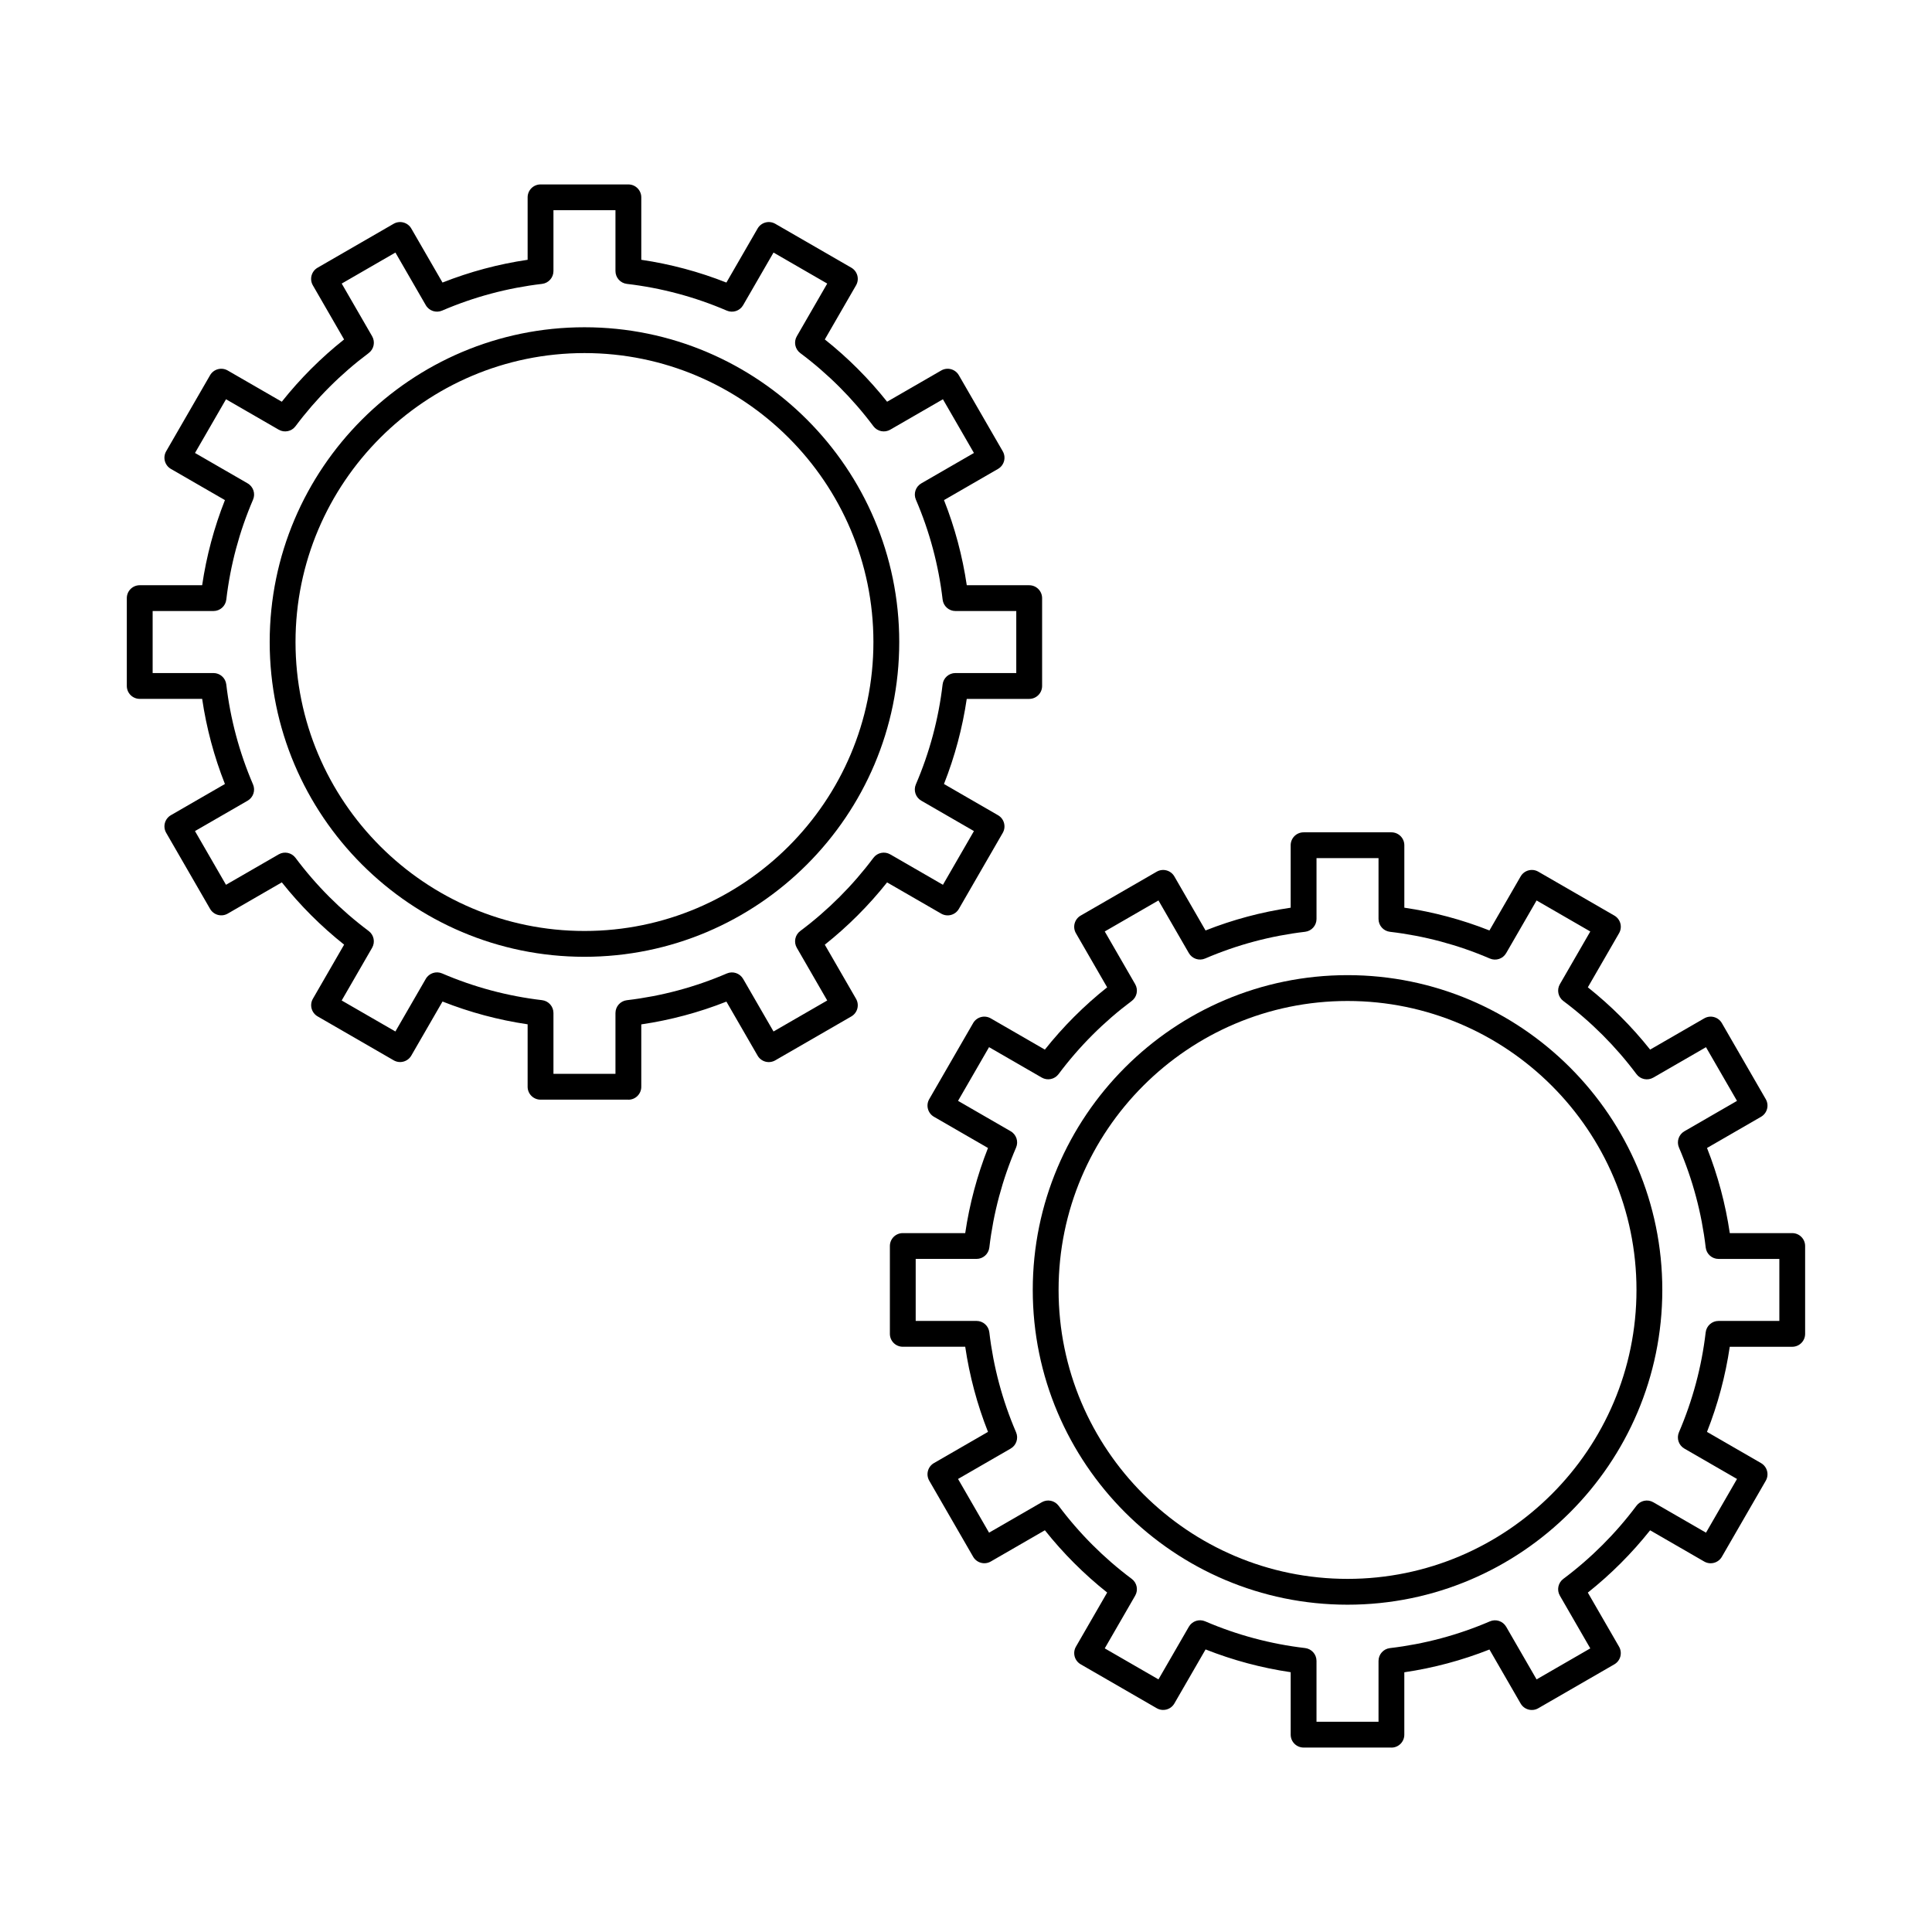
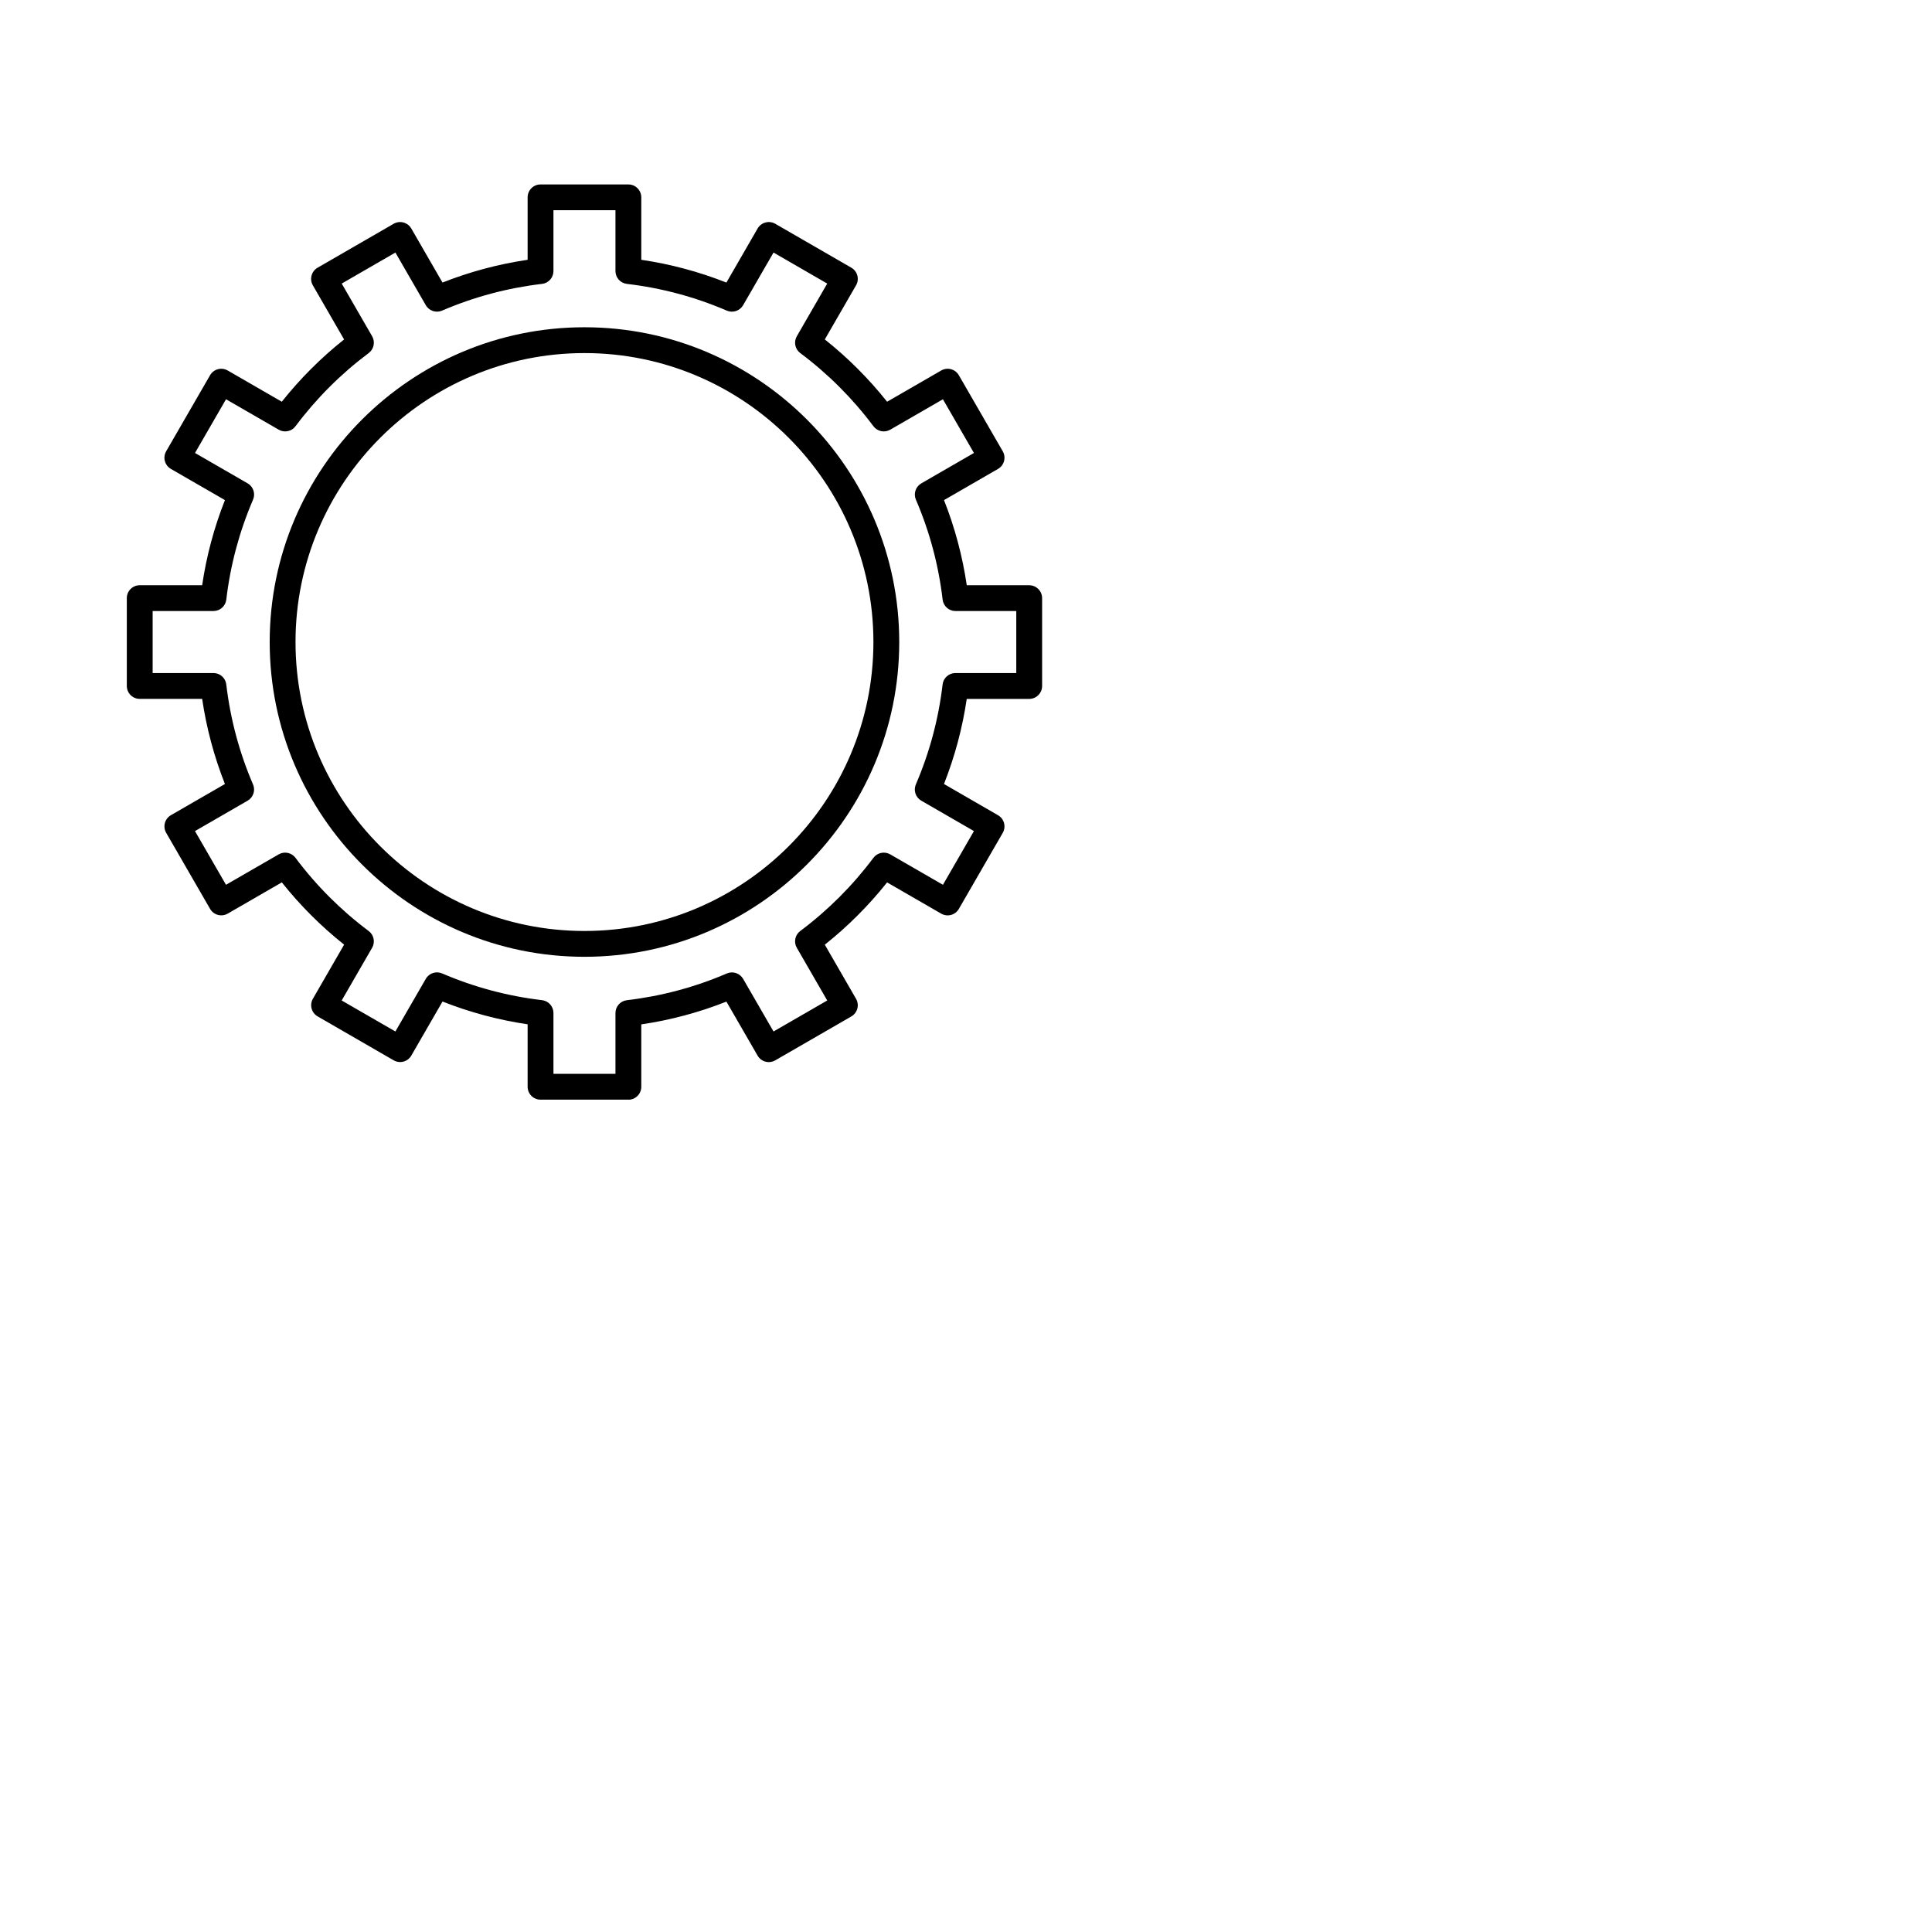
<svg xmlns="http://www.w3.org/2000/svg" fill="#000000" width="800px" height="800px" version="1.1" viewBox="144 144 512 512">
  <g fill-rule="evenodd">
    <path d="m290.67 428.58h16.434v-16.117c0-1.734 1.297-3.195 3.023-3.398 9.145-1.074 18.059-3.457 26.492-7.086 1.594-0.688 3.445-0.07 4.316 1.43l8.055 13.945 14.234-8.215-8.062-13.965c-0.867-1.5-0.473-3.41 0.914-4.449 7.363-5.508 13.887-12.035 19.395-19.395 1.039-1.387 2.949-1.781 4.449-0.914l13.969 8.062 8.215-14.234-13.957-8.059c-1.504-0.867-2.117-2.719-1.434-4.312 3.633-8.449 6.019-17.359 7.086-26.488 0.203-1.723 1.664-3.023 3.398-3.023h16.125v-16.434h-16.117c-1.734 0-3.195-1.297-3.398-3.023-1.07-9.141-3.453-18.051-7.086-26.492-0.688-1.594-0.07-3.449 1.434-4.316l13.949-8.055-8.219-14.234-13.965 8.062c-1.5 0.867-3.414 0.473-4.449-0.914-5.508-7.363-12.031-13.887-19.395-19.391-1.387-1.039-1.781-2.949-0.914-4.449l8.062-13.969-14.234-8.219-8.059 13.957c-0.867 1.5-2.719 2.117-4.316 1.434-8.445-3.633-17.359-6.019-26.488-7.086-1.723-0.203-3.023-1.664-3.023-3.398v-16.125h-16.434v16.125c0 1.734-1.301 3.199-3.023 3.398-9.141 1.07-18.051 3.453-26.488 7.082-1.594 0.684-3.449 0.07-4.316-1.434l-8.055-13.953-14.23 8.219 8.062 13.965c0.867 1.5 0.473 3.414-0.914 4.453-7.363 5.504-13.887 12.031-19.395 19.391-1.039 1.387-2.949 1.781-4.449 0.914l-13.965-8.062-8.219 14.234 13.949 8.055c1.504 0.867 2.117 2.723 1.434 4.316-3.633 8.449-6.019 17.359-7.09 26.492-0.203 1.723-1.664 3.023-3.398 3.023h-16.121v16.434h16.117c1.734 0 3.195 1.301 3.398 3.023 1.07 9.141 3.457 18.055 7.086 26.492 0.688 1.594 0.07 3.449-1.434 4.316l-13.949 8.051 8.219 14.234 13.965-8.062c1.5-0.867 3.41-0.473 4.449 0.914 5.508 7.363 12.031 13.887 19.395 19.395 1.387 1.035 1.781 2.949 0.914 4.449l-8.062 13.965 14.234 8.215 8.059-13.957c0.867-1.5 2.723-2.113 4.316-1.43 8.445 3.633 17.359 6.019 26.488 7.086 1.723 0.199 3.023 1.664 3.023 3.398zm19.855 6.84h-23.277c-1.891 0-3.422-1.531-3.422-3.418v-16.551c-7.727-1.141-15.289-3.164-22.555-6.035l-8.27 14.324c-0.945 1.637-3.039 2.199-4.672 1.254l-20.156-11.641c-1.637-0.945-2.195-3.035-1.254-4.672l8.277-14.34c-6.113-4.859-11.648-10.395-16.508-16.504l-14.336 8.277c-0.785 0.457-1.719 0.578-2.598 0.344-0.875-0.234-1.625-0.809-2.078-1.594l-11.637-20.16c-0.945-1.637-0.383-3.727 1.254-4.672l14.316-8.266c-2.871-7.262-4.894-14.824-6.035-22.559h-16.543c-1.891 0-3.422-1.531-3.422-3.422v-23.277c0-1.887 1.531-3.418 3.422-3.418h16.543c1.141-7.731 3.164-15.293 6.035-22.559l-14.32-8.266c-1.637-0.945-2.195-3.035-1.254-4.672l11.637-20.156c0.945-1.637 3.039-2.195 4.672-1.254l14.336 8.277c4.863-6.113 10.395-11.648 16.508-16.504l-8.277-14.34c-0.945-1.637-0.383-3.727 1.254-4.672l20.156-11.641c0.785-0.453 1.723-0.574 2.598-0.34s1.625 0.809 2.078 1.594l8.27 14.32c7.262-2.867 14.824-4.891 22.559-6.031v-16.547c0-1.891 1.531-3.422 3.422-3.422h23.277c1.891 0 3.422 1.535 3.422 3.422v16.547c7.727 1.141 15.289 3.164 22.555 6.035l8.27-14.324c0.453-0.785 1.203-1.359 2.078-1.594 0.875-0.238 1.809-0.113 2.598 0.34l20.16 11.637c0.785 0.453 1.359 1.203 1.594 2.078s0.113 1.809-0.344 2.598l-8.277 14.336c6.113 4.859 11.648 10.395 16.508 16.508l14.34-8.277c1.637-0.945 3.727-0.383 4.672 1.254l11.637 20.156c0.945 1.637 0.383 3.731-1.254 4.672l-14.316 8.266c2.871 7.262 4.894 14.828 6.035 22.562h16.543c1.891 0 3.422 1.531 3.422 3.422v23.277c0 1.891-1.531 3.422-3.422 3.422h-16.551c-1.141 7.727-3.164 15.289-6.035 22.555l14.324 8.27c1.637 0.945 2.195 3.039 1.254 4.676l-11.637 20.156c-0.453 0.785-1.203 1.359-2.078 1.594s-1.809 0.113-2.598-0.344l-14.34-8.277c-4.859 6.113-10.395 11.648-16.504 16.508l8.277 14.336c0.453 0.785 0.578 1.719 0.344 2.598-0.234 0.875-0.809 1.621-1.594 2.078l-20.16 11.637c-0.785 0.453-1.719 0.578-2.598 0.344-0.875-0.234-1.625-0.809-2.078-1.594l-8.266-14.316c-7.262 2.871-14.824 4.894-22.562 6.035v16.543c0 1.887-1.531 3.422-3.422 3.418z" />
    <path d="m298.89 237.57c-42.223 0-76.574 34.352-76.574 76.574 0 42.223 34.352 76.574 76.574 76.574s76.574-34.352 76.574-76.574c0-42.223-34.352-76.574-76.574-76.574zm0 159.99c-45.996 0-83.418-37.418-83.418-83.414s37.422-83.418 83.418-83.418 83.418 37.422 83.418 83.418-37.422 83.418-83.418 83.414z" />
-     <path d="m492.89 600.28h16.434v-16.117c0-1.734 1.297-3.195 3.023-3.398 9.141-1.07 18.055-3.457 26.492-7.086 1.594-0.688 3.445-0.07 4.316 1.43l8.055 13.949 14.234-8.219-8.062-13.969c-0.867-1.5-0.473-3.41 0.914-4.449 7.363-5.508 13.887-12.031 19.395-19.395 1.039-1.387 2.949-1.781 4.449-0.914l13.969 8.062 8.219-14.234-13.957-8.055c-1.504-0.867-2.117-2.723-1.434-4.312 3.633-8.449 6.019-17.359 7.086-26.488 0.203-1.723 1.664-3.023 3.398-3.023h16.125v-16.434h-16.117c-1.734 0-3.195-1.297-3.398-3.023-1.07-9.141-3.457-18.055-7.086-26.492-0.688-1.594-0.07-3.445 1.43-4.312l13.949-8.055-8.219-14.23-13.965 8.062c-1.5 0.863-3.414 0.473-4.449-0.914-5.508-7.363-12.031-13.887-19.395-19.395-1.387-1.039-1.781-2.949-0.914-4.449l8.062-13.969-14.234-8.219-8.059 13.957c-0.867 1.504-2.719 2.121-4.316 1.434-8.445-3.633-17.355-6.016-26.488-7.086-1.723-0.203-3.023-1.664-3.023-3.398v-16.129h-16.434v16.125c0 1.734-1.301 3.195-3.023 3.398-9.141 1.07-18.051 3.453-26.492 7.082-1.594 0.684-3.445 0.07-4.316-1.434l-8.055-13.953-14.234 8.219 8.062 13.969c0.867 1.5 0.473 3.414-0.914 4.449-7.359 5.504-13.887 12.027-19.395 19.391-1.039 1.387-2.949 1.777-4.449 0.914l-13.965-8.062-8.219 14.23 13.949 8.055c1.504 0.867 2.117 2.723 1.434 4.316-3.637 8.445-6.019 17.359-7.09 26.492-0.203 1.723-1.664 3.023-3.398 3.023h-16.117v16.434h16.117c1.734 0 3.195 1.301 3.398 3.023 1.07 9.141 3.453 18.051 7.086 26.492 0.684 1.594 0.07 3.449-1.434 4.316l-13.945 8.051 8.219 14.234 13.965-8.062c1.5-0.867 3.41-0.477 4.449 0.914 5.508 7.359 12.031 13.887 19.395 19.391 1.387 1.039 1.781 2.949 0.914 4.449l-8.062 13.969 14.234 8.219 8.059-13.957c0.867-1.5 2.719-2.113 4.312-1.43 8.445 3.633 17.359 6.016 26.488 7.086 1.723 0.203 3.023 1.664 3.023 3.398v16.125zm19.855 6.84h-23.277c-1.891 0-3.422-1.531-3.422-3.418v-16.551c-7.727-1.137-15.289-3.164-22.555-6.035l-8.27 14.324c-0.945 1.637-3.039 2.195-4.676 1.254l-20.156-11.641c-0.785-0.453-1.359-1.199-1.594-2.074-0.234-0.879-0.113-1.809 0.34-2.598l8.277-14.34c-6.113-4.859-11.648-10.395-16.508-16.504l-14.336 8.277c-1.637 0.945-3.727 0.383-4.672-1.254l-11.637-20.16c-0.945-1.637-0.387-3.727 1.254-4.672l14.316-8.266c-2.871-7.262-4.894-14.824-6.035-22.559h-16.543c-1.891 0-3.422-1.531-3.422-3.422v-23.277c0-1.887 1.531-3.418 3.422-3.418h16.543c1.141-7.731 3.164-15.293 6.035-22.559l-14.32-8.27c-1.637-0.945-2.195-3.035-1.254-4.672l11.637-20.156c0.945-1.637 3.039-2.195 4.672-1.25l14.336 8.277c4.863-6.113 10.395-11.648 16.508-16.504l-8.277-14.336c-0.453-0.785-0.578-1.719-0.34-2.594 0.234-0.875 0.809-1.625 1.594-2.078l20.156-11.637c0.785-0.453 1.719-0.578 2.598-0.34 0.875 0.234 1.625 0.809 2.078 1.594l8.266 14.32c7.258-2.871 14.824-4.891 22.559-6.031v-16.551c0-1.891 1.531-3.422 3.422-3.422h23.277c1.891 0 3.422 1.535 3.422 3.422v16.547c7.727 1.141 15.289 3.164 22.555 6.035l8.27-14.324c0.945-1.637 3.039-2.195 4.676-1.254l20.156 11.637c0.785 0.457 1.359 1.203 1.594 2.078 0.234 0.875 0.109 1.812-0.344 2.594l-8.277 14.336c6.113 4.859 11.648 10.395 16.508 16.508l14.336-8.277c1.633-0.945 3.727-0.383 4.672 1.254l11.637 20.156c0.453 0.785 0.578 1.719 0.34 2.594-0.234 0.875-0.809 1.625-1.594 2.078l-14.316 8.266c2.871 7.262 4.894 14.828 6.035 22.562h16.543c1.891 0 3.422 1.531 3.422 3.422v23.277c0 1.891-1.531 3.422-3.422 3.422h-16.551c-1.141 7.727-3.164 15.289-6.035 22.555l14.324 8.27c0.785 0.453 1.359 1.203 1.594 2.078s0.113 1.809-0.34 2.598l-11.637 20.156c-0.945 1.637-3.039 2.199-4.676 1.254l-14.336-8.277c-4.859 6.113-10.395 11.648-16.508 16.508l8.277 14.336c0.453 0.785 0.574 1.719 0.344 2.598-0.234 0.875-0.809 1.625-1.594 2.078l-20.156 11.637c-1.637 0.945-3.731 0.387-4.676-1.25l-8.266-14.316c-7.262 2.871-14.824 4.894-22.562 6.035v16.543c0 1.887-1.531 3.422-3.422 3.418z" />
-     <path d="m501.11 409.27c-42.223 0-76.574 34.352-76.574 76.574s34.352 76.574 76.574 76.574 76.574-34.352 76.574-76.574-34.352-76.574-76.574-76.574zm0 159.99c-45.996 0-83.418-37.422-83.418-83.418 0-46 37.422-83.418 83.418-83.418s83.418 37.422 83.418 83.418-37.422 83.418-83.418 83.418z" />
  </g>
</svg>